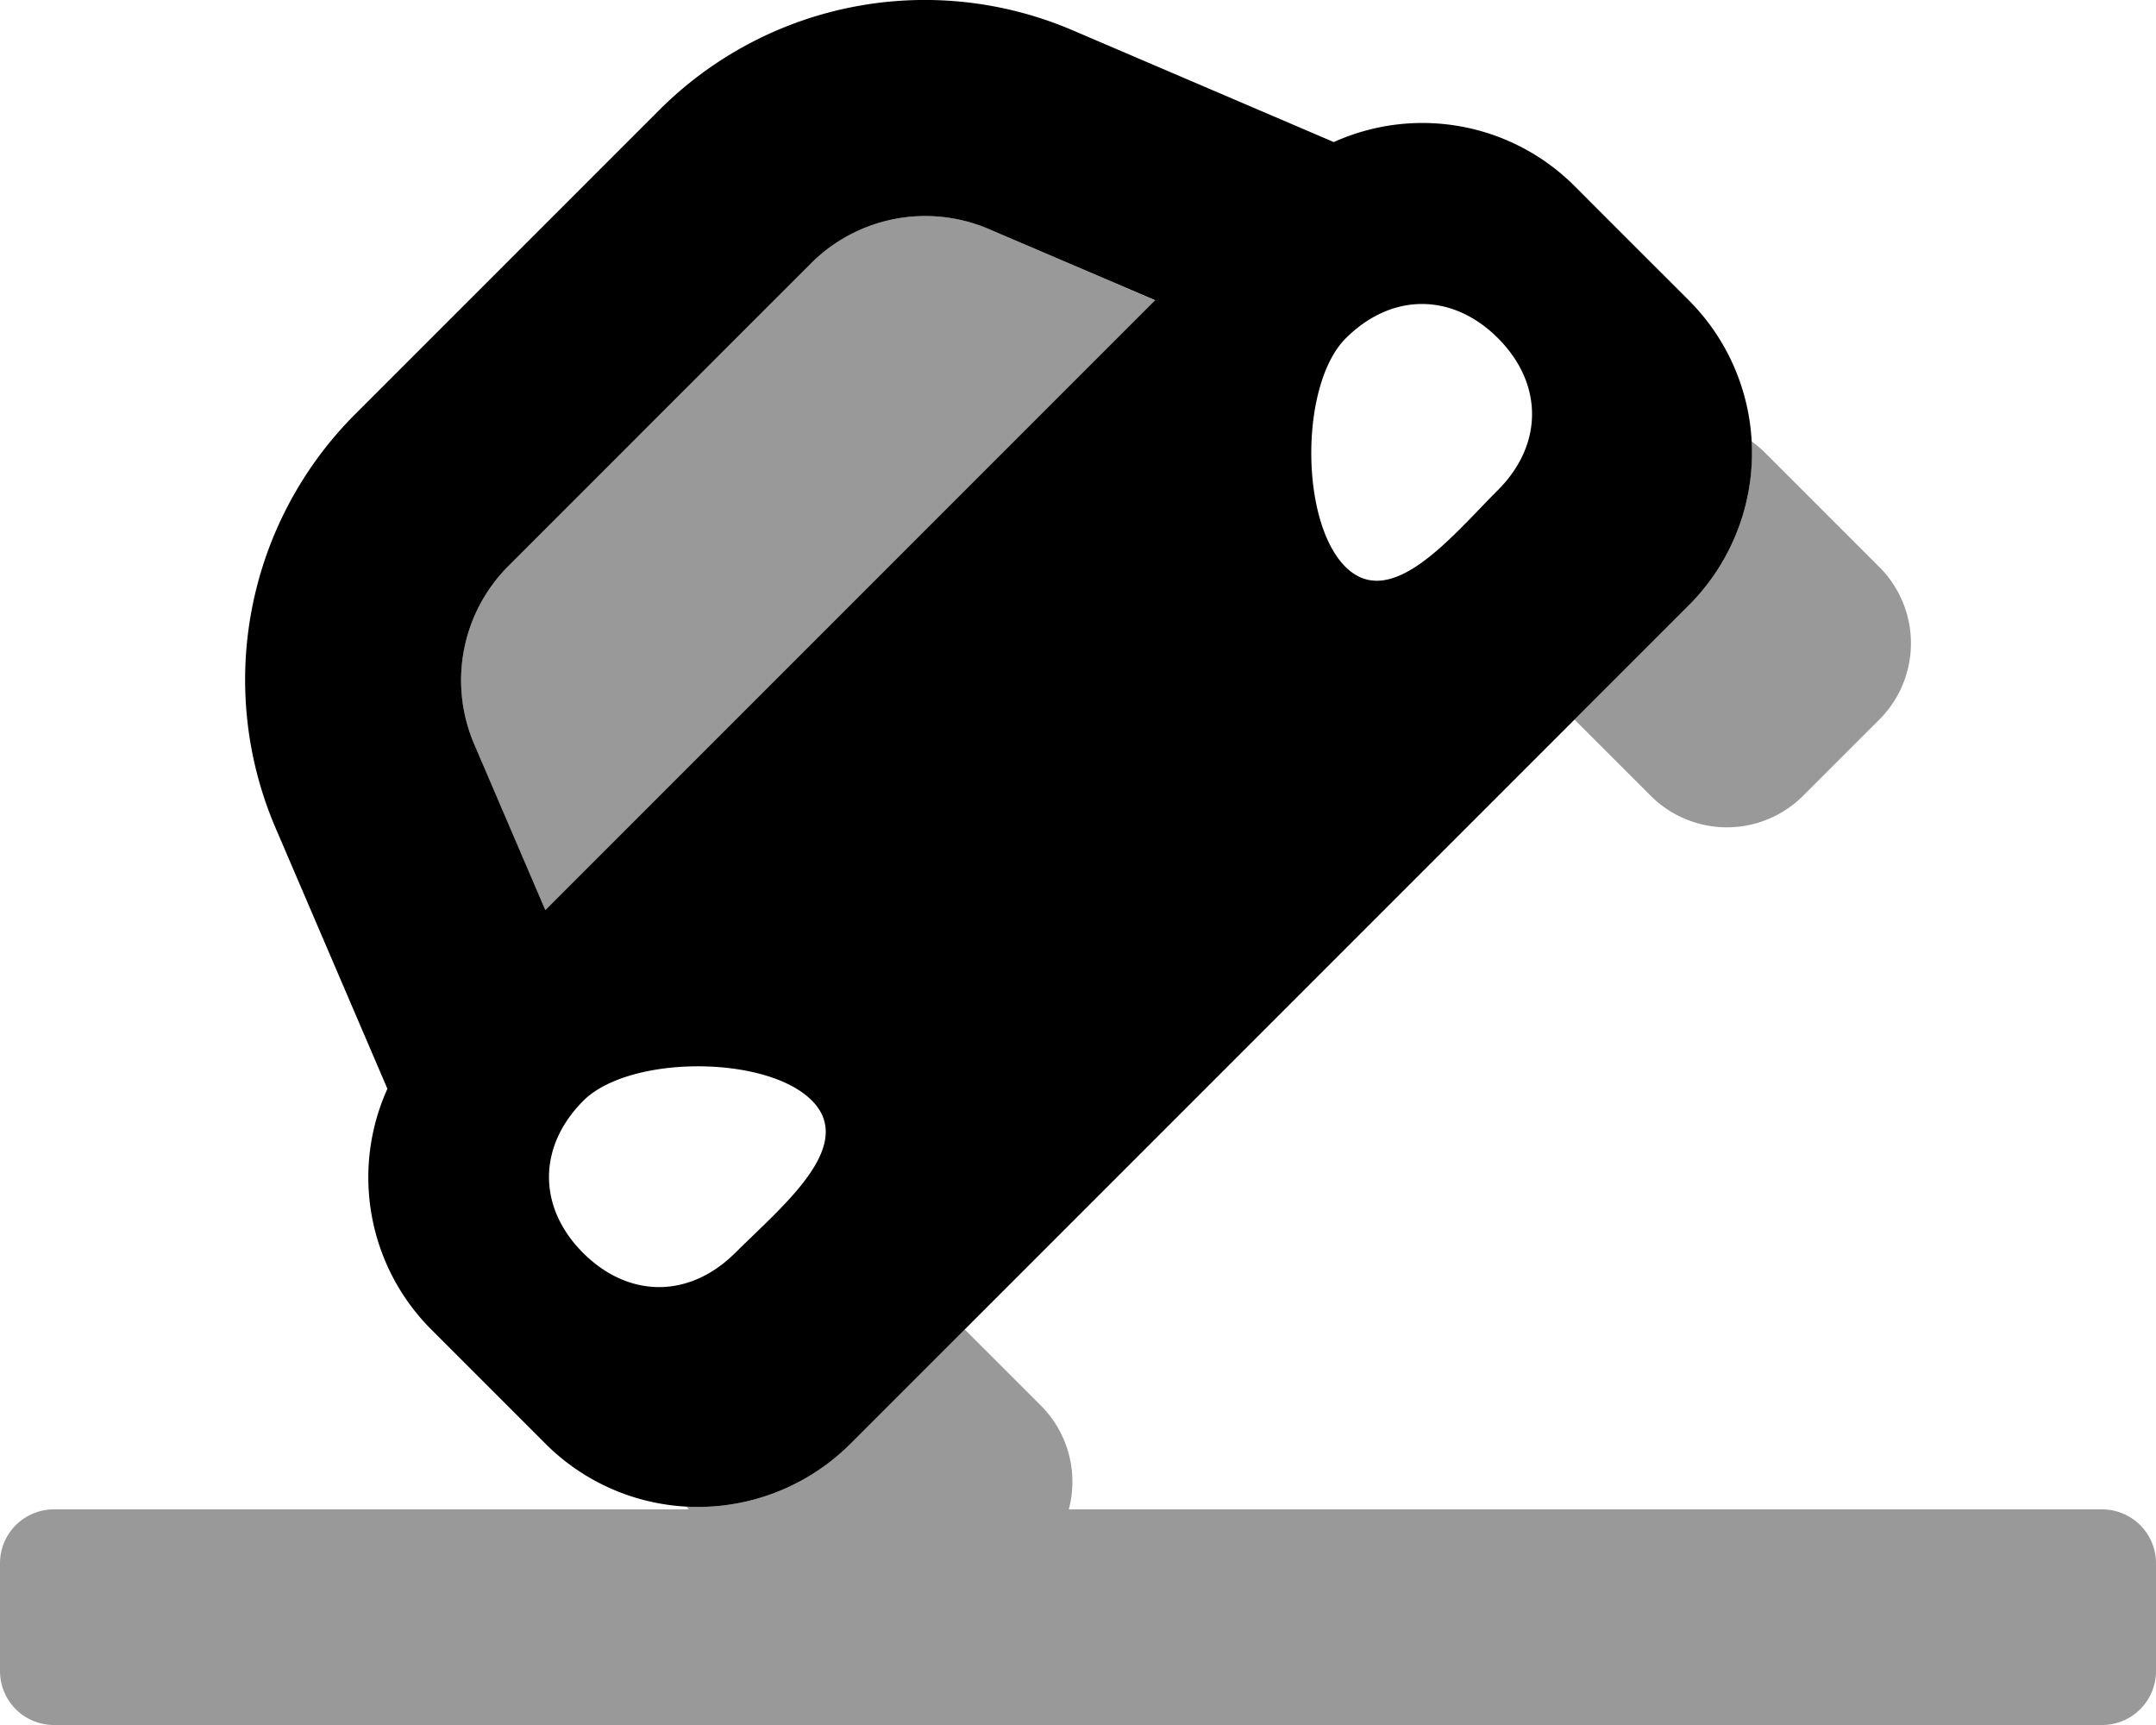
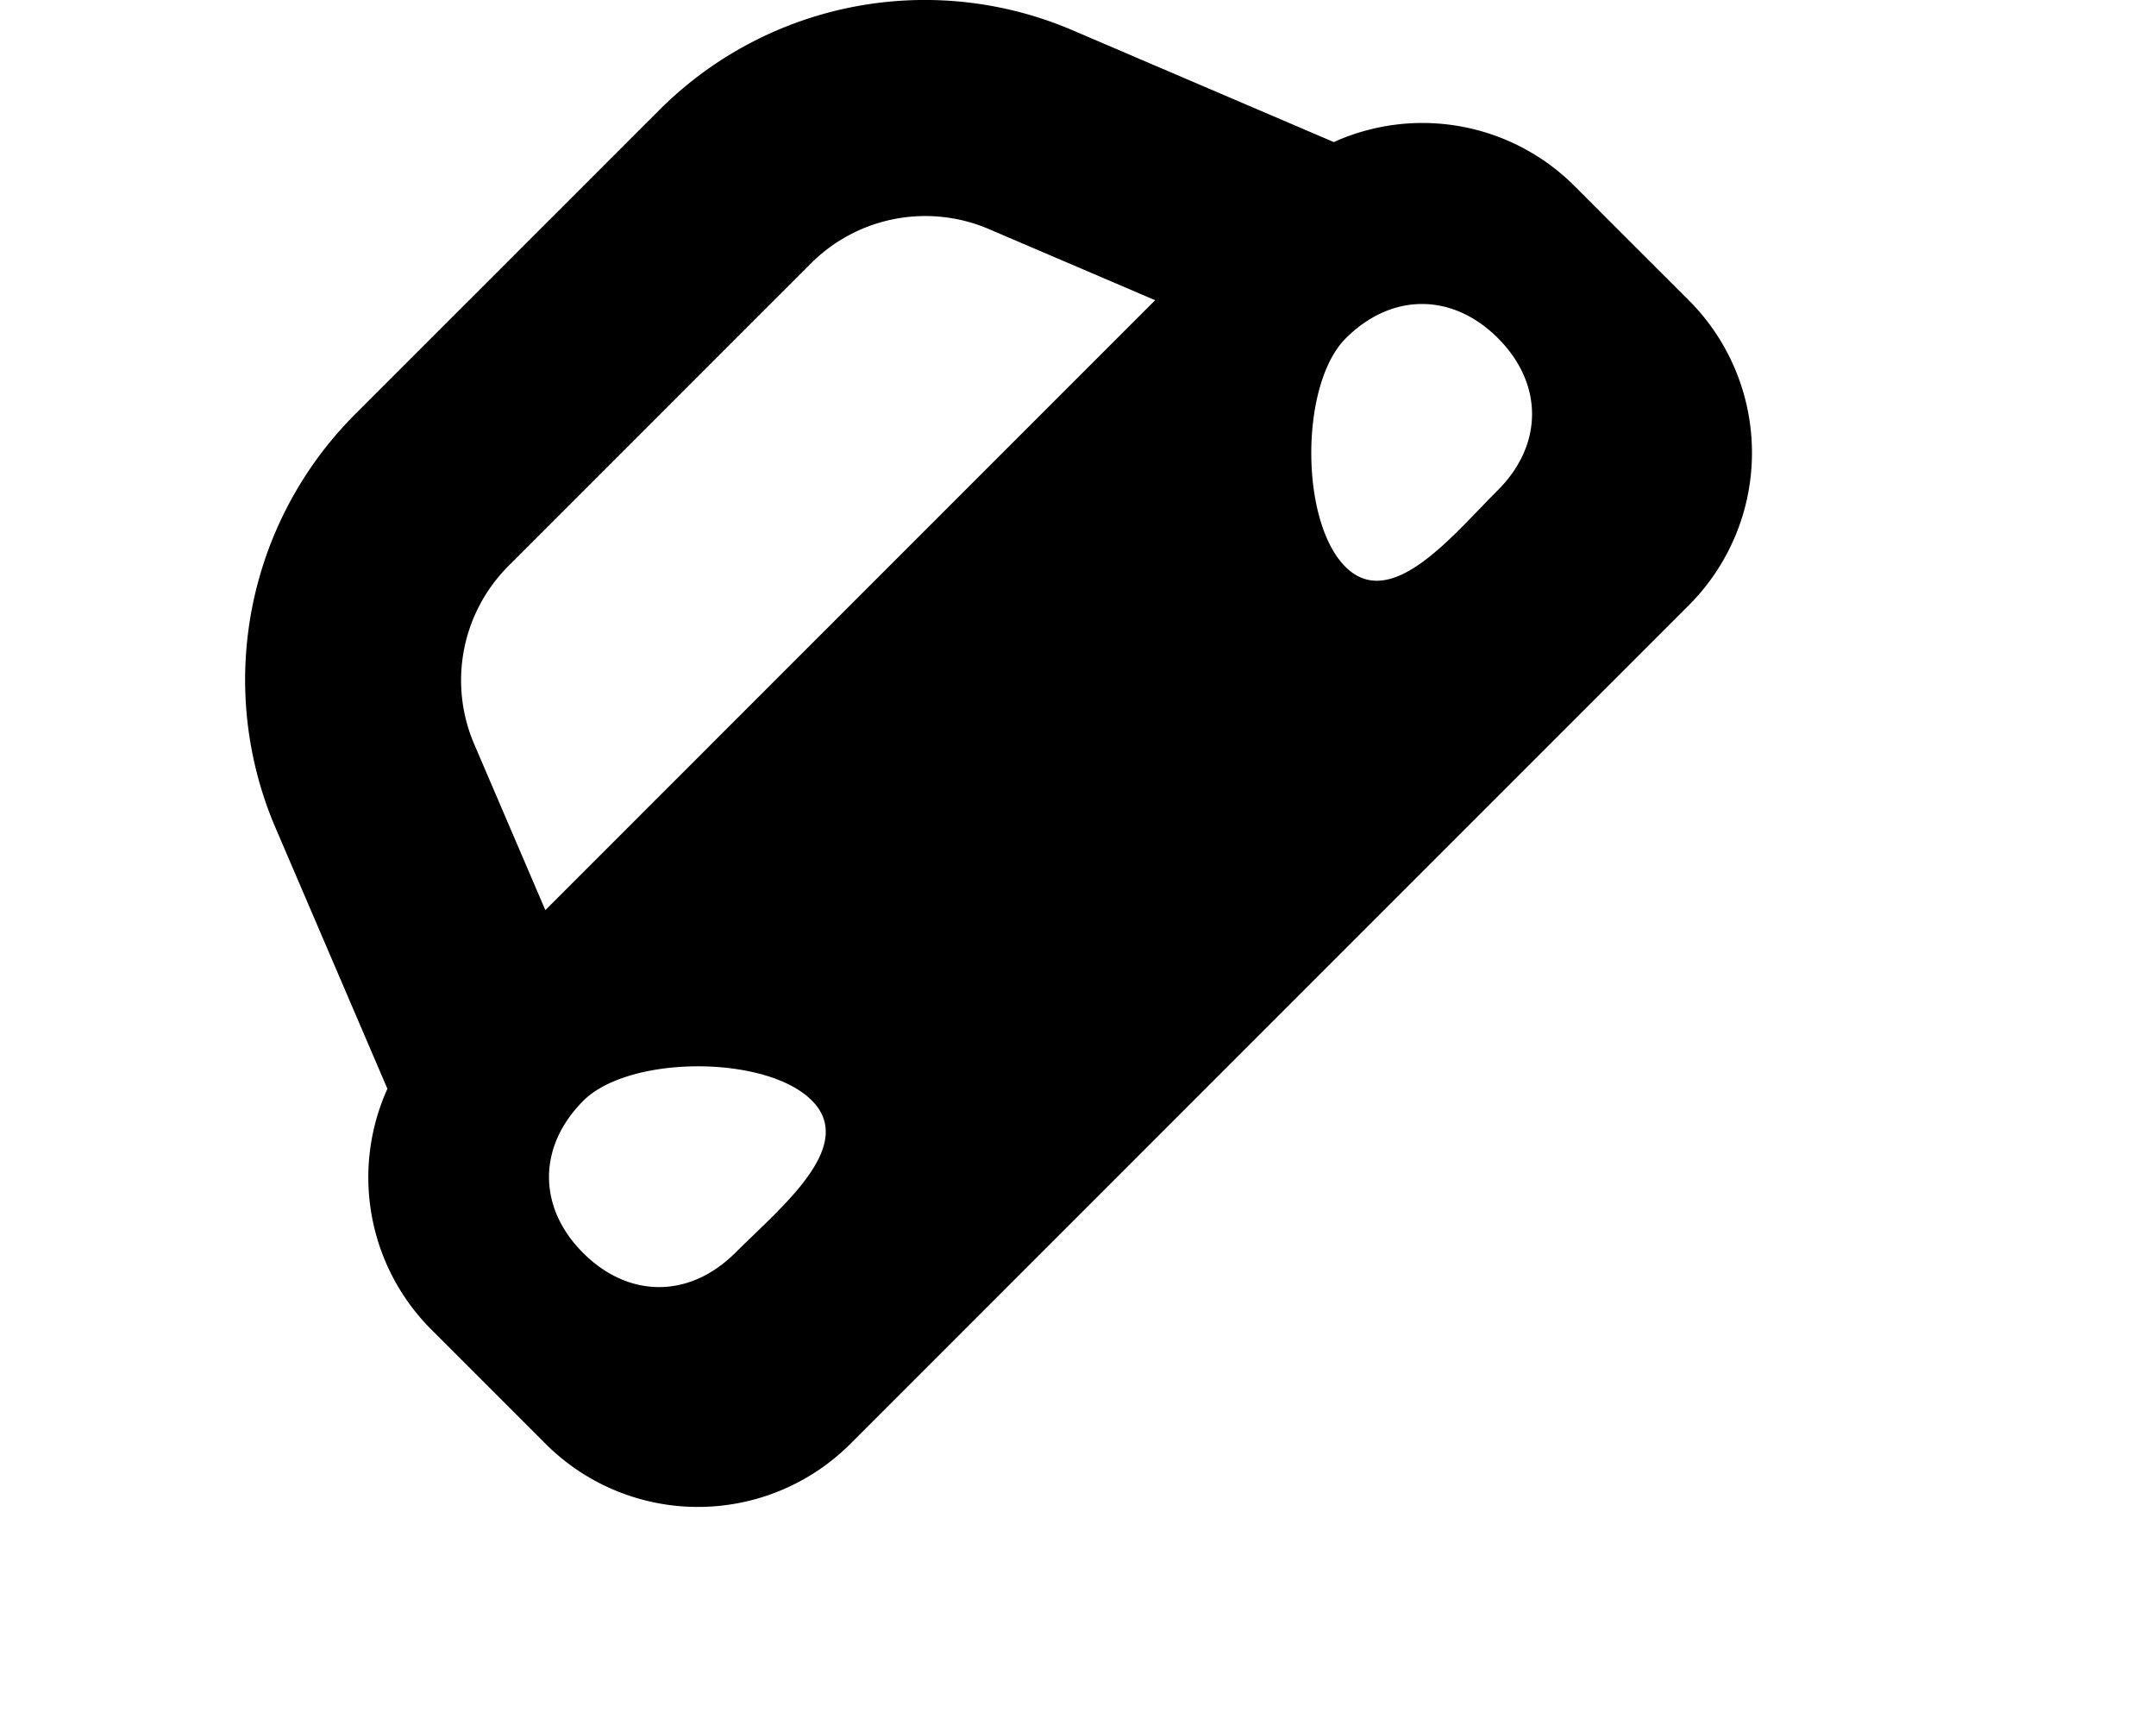
<svg xmlns="http://www.w3.org/2000/svg" viewBox="0 0 640 512">
  <defs>
    <style>.fa-secondary{opacity:.4}</style>
  </defs>
-   <path d="M519.94 131a32.28 32.28 0 0 1 4 3.37l33.94 33.94a32 32 0 0 1 0 45.26l-22.63 22.62a32 32 0 0 1-45.25 0l-22.63-22.62 33.94-33.95A63.78 63.78 0 0 0 519.94 131zM293.57 68a48 48 0 0 0-52.85 10.18L150.92 168a48 48 0 0 0-10.18 52.85l21.14 49.32 181-181zM624 448H317.27a32 32 0 0 0-8.27-30.79l-22.63-22.62-33.94 33.94a63.86 63.86 0 0 1-48.62 18.65c.2.27.4.55.61.82H16a16 16 0 0 0-16 16v32a16 16 0 0 0 16 16h608a16 16 0 0 0 16-16v-32a16 16 0 0 0-16-16z" class="fa-secondary" />
  <path d="M501.29 89.11l-22.63-22.62-11.31-11.32a63.86 63.86 0 0 0-71.42-13L318.78 9.15A111.44 111.44 0 0 0 195.47 32.9l-89.8 89.8A111.47 111.47 0 0 0 81.91 246L115 323.16a63.88 63.88 0 0 0 13 71.43l11.31 11.31 22.63 22.63a64 64 0 0 0 90.51 0l248.9-248.91a64 64 0 0 0-.06-90.51zm-283 282.71c-13.58 13.58-31.65 13.6-45.19.07s-13.5-31.61.07-45.18 54.24-13.64 67.78-.11-9.07 31.64-22.64 45.22zm-56.41-101.69l-21.14-49.32A48 48 0 0 1 150.92 168l89.8-89.81A48 48 0 0 1 293.57 68l49.33 21.11zm282.7-124.59c-13.58 13.58-31.69 36.2-45.22 22.67s-13.47-54.2.11-67.78 31.65-13.6 45.18-.07 13.51 31.64-.07 45.18z" class="fa-primary" />
</svg>